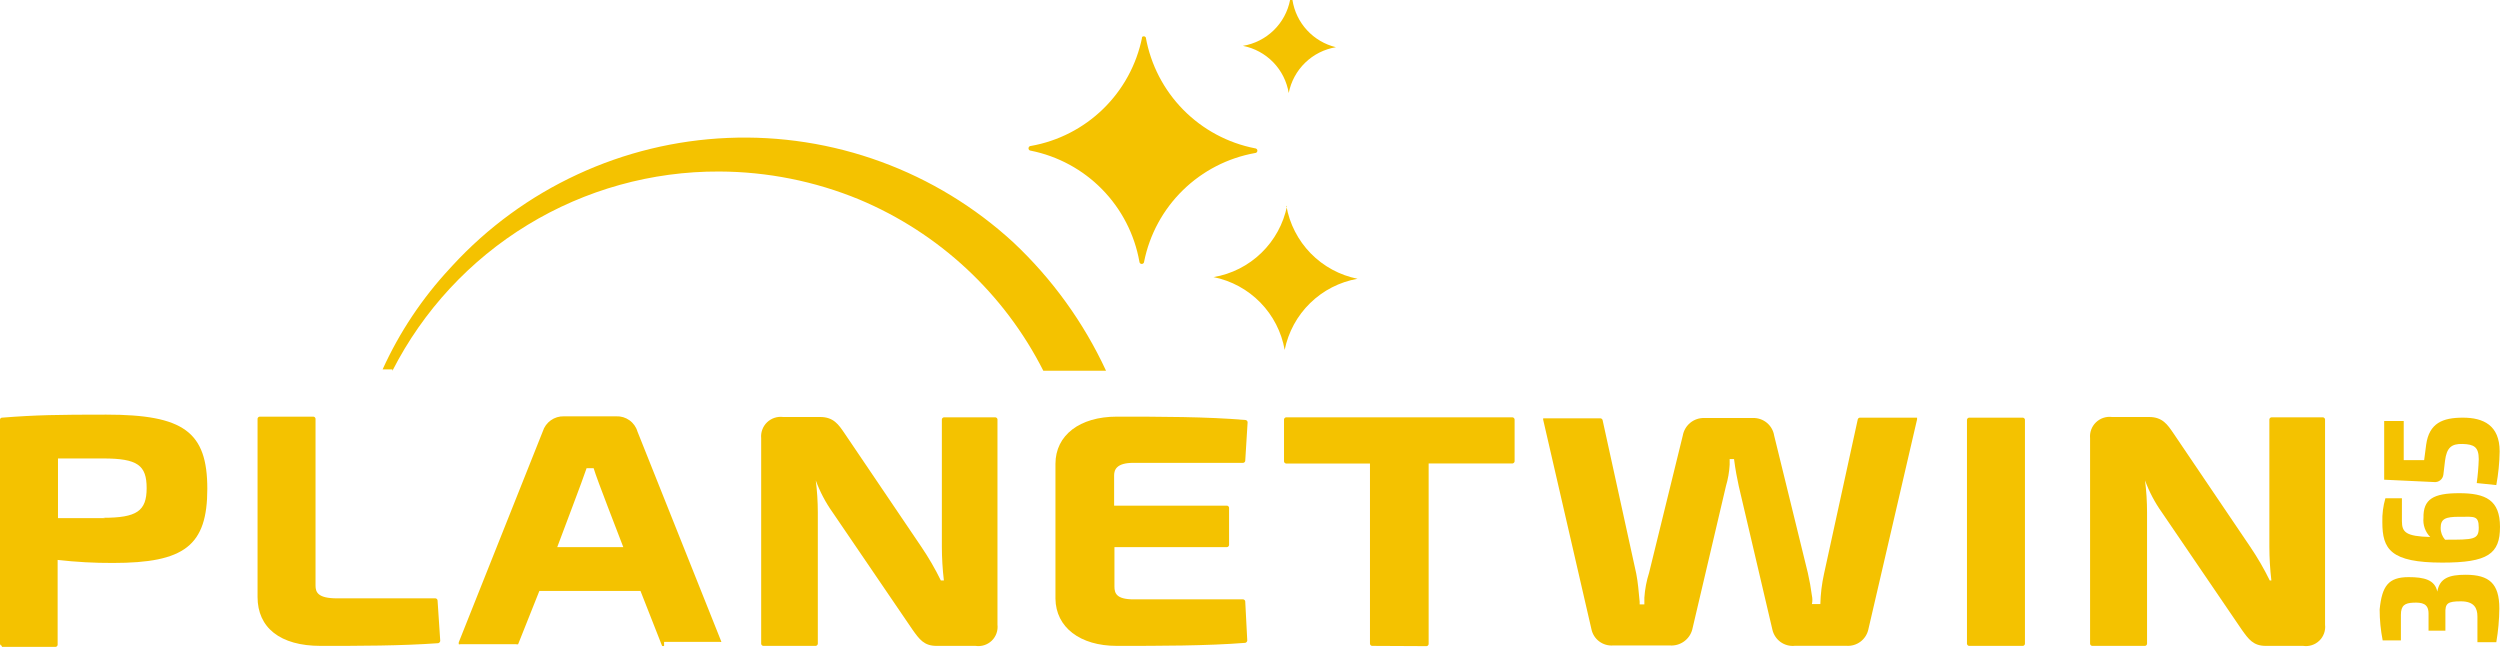
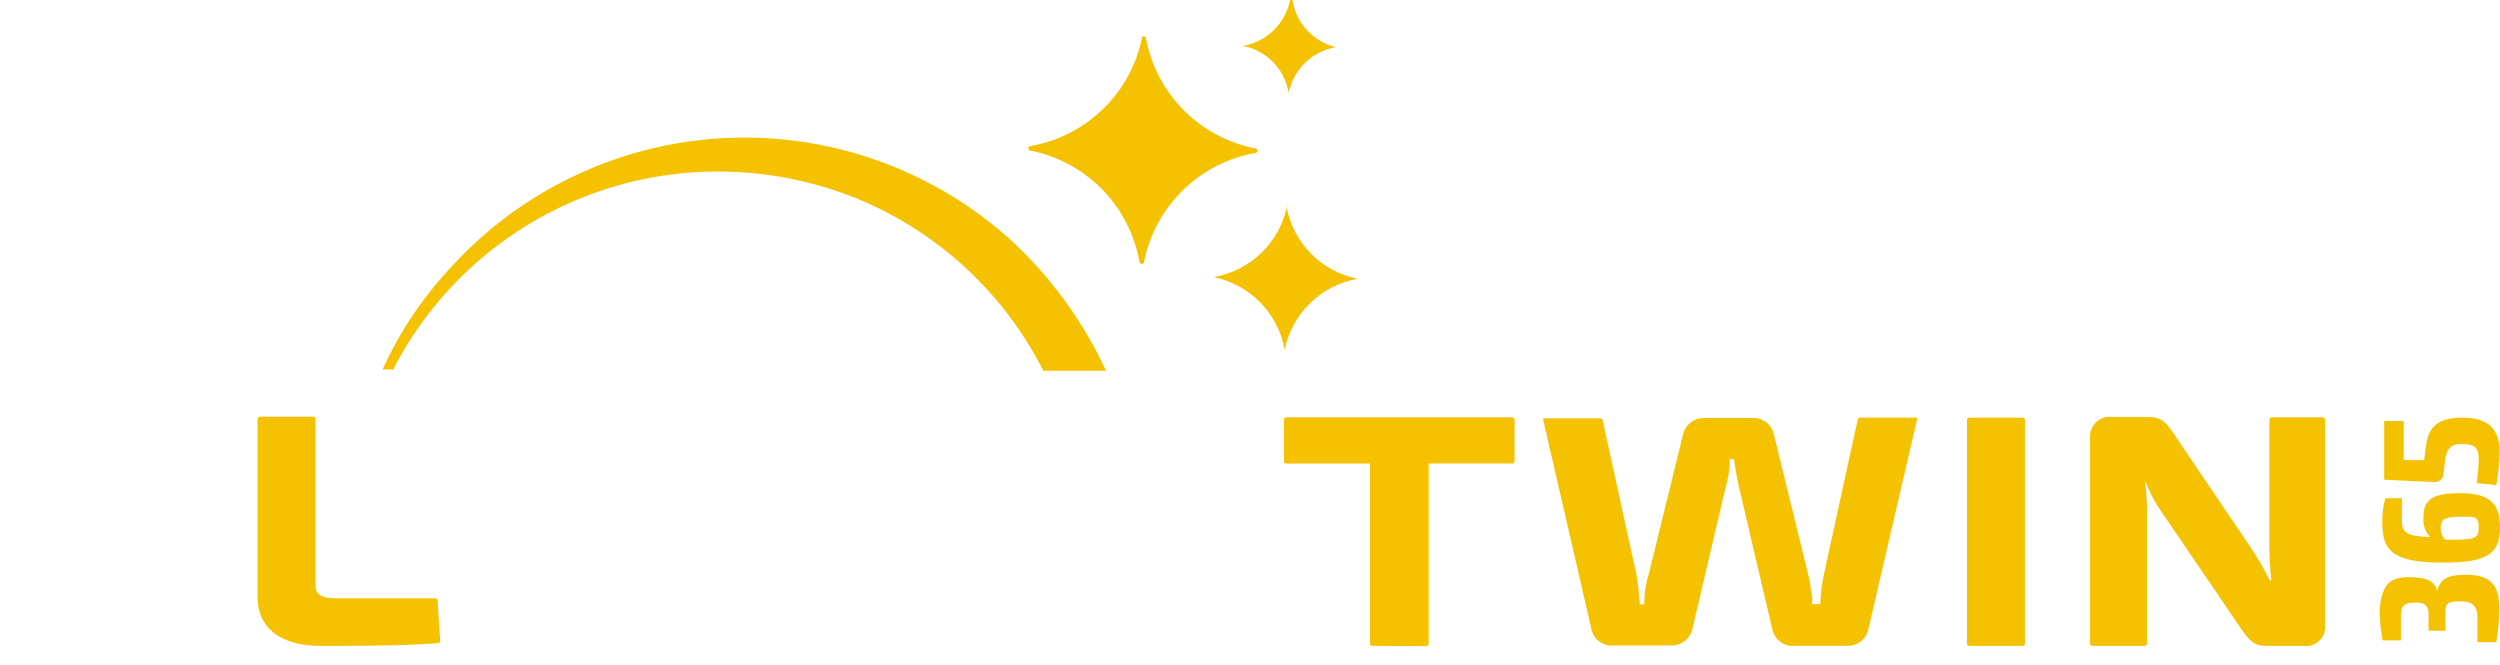
<svg xmlns="http://www.w3.org/2000/svg" width="94" height="25" viewBox="0 0 94 25" fill="none">
  <path d="M42.943 1.407C42.737 2.429 42.227 3.365 41.481 4.093C40.735 4.821 39.787 5.307 38.76 5.488C38.736 5.488 38.714 5.498 38.697 5.514C38.681 5.531 38.671 5.553 38.671 5.577C38.671 5.601 38.681 5.623 38.697 5.64C38.714 5.656 38.736 5.666 38.76 5.666C39.78 5.871 40.715 6.378 41.443 7.122C42.171 7.866 42.658 8.811 42.841 9.836C42.841 9.859 42.851 9.882 42.867 9.899C42.884 9.915 42.907 9.925 42.93 9.925C42.954 9.925 42.976 9.915 42.993 9.899C43.01 9.882 43.019 9.859 43.019 9.836C43.224 8.816 43.731 7.881 44.475 7.153C45.219 6.425 46.164 5.938 47.189 5.754C47.212 5.754 47.235 5.745 47.252 5.728C47.268 5.712 47.278 5.689 47.278 5.666C47.278 5.642 47.268 5.62 47.252 5.603C47.235 5.586 47.212 5.577 47.189 5.577C46.164 5.376 45.224 4.871 44.491 4.127C43.758 3.383 43.267 2.435 43.082 1.407C43.074 1.394 43.063 1.383 43.05 1.375C43.036 1.368 43.021 1.364 43.006 1.364C42.991 1.364 42.976 1.368 42.962 1.375C42.949 1.383 42.938 1.394 42.93 1.407H42.943Z" fill="#F4C200" />
  <path d="M48.393 7.744C48.257 8.417 47.919 9.033 47.426 9.51C46.933 9.988 46.307 10.305 45.63 10.419C46.299 10.554 46.912 10.887 47.389 11.375C47.866 11.864 48.185 12.484 48.304 13.157C48.439 12.487 48.772 11.874 49.261 11.397C49.749 10.92 50.37 10.601 51.042 10.482C50.373 10.348 49.76 10.014 49.282 9.526C48.806 9.037 48.487 8.417 48.368 7.744H48.393Z" fill="#F4C200" />
  <path d="M48.507 1.33514e-05C48.422 0.434 48.207 0.832 47.89 1.14C47.573 1.448 47.169 1.652 46.733 1.724C47.167 1.808 47.564 2.024 47.873 2.341C48.181 2.658 48.384 3.062 48.456 3.498C48.541 3.064 48.756 2.666 49.074 2.358C49.391 2.05 49.795 1.847 50.231 1.775C49.813 1.674 49.435 1.452 49.144 1.136C48.852 0.82 48.662 0.425 48.596 1.33514e-05L48.507 1.33514e-05Z" fill="#F4C200" />
  <path d="M14.754 13.943C15.909 11.678 17.669 9.778 19.84 8.455C22.011 7.132 24.506 6.438 27.048 6.449C28.853 6.456 30.64 6.813 32.308 7.501C35.307 8.758 37.76 11.04 39.229 13.94H41.587C40.744 12.123 39.561 10.484 38.101 9.113C36.657 7.786 34.967 6.756 33.125 6.082C31.284 5.408 29.328 5.103 27.368 5.186C25.409 5.268 23.485 5.735 21.707 6.561C19.928 7.386 18.329 8.554 17.002 9.998L16.921 10.087C15.876 11.209 15.02 12.493 14.386 13.889H14.754V13.943Z" fill="#F4C200" />
-   <path d="M35.211 24.285C34.742 24.285 34.565 24.032 34.311 23.677L31.307 19.266C31.043 18.895 30.83 18.49 30.673 18.062C30.724 18.461 30.749 18.863 30.75 19.266V24.209C30.747 24.228 30.738 24.246 30.724 24.26C30.71 24.274 30.693 24.283 30.673 24.285H28.696C28.677 24.283 28.659 24.274 28.645 24.26C28.631 24.246 28.623 24.228 28.62 24.209V16.477C28.61 16.368 28.624 16.257 28.662 16.154C28.7 16.05 28.761 15.957 28.84 15.88C28.919 15.804 29.015 15.746 29.119 15.711C29.224 15.676 29.335 15.665 29.444 15.679H30.838C31.345 15.679 31.535 15.97 31.751 16.287L34.641 20.559C34.915 20.963 35.161 21.387 35.376 21.826H35.49C35.44 21.406 35.415 20.982 35.414 20.559V15.768C35.416 15.748 35.425 15.731 35.439 15.717C35.453 15.703 35.471 15.694 35.49 15.692H37.429C37.448 15.694 37.466 15.703 37.48 15.717C37.494 15.731 37.503 15.748 37.505 15.768V23.487C37.518 23.597 37.505 23.709 37.468 23.813C37.431 23.918 37.37 24.012 37.291 24.089C37.211 24.167 37.114 24.224 37.009 24.258C36.903 24.292 36.791 24.302 36.681 24.285H35.211Z" fill="#F4C200" />
-   <path d="M0.076 24.285C0.057 24.283 0.039 24.274 0.025 24.26C0.012 24.246 0.003 24.229 7.00951e-05 24.209V15.78C7.00951e-05 15.76 0.008 15.741 0.022 15.727C0.037 15.712 0.056 15.704 0.076 15.704C1.344 15.603 2.18 15.59 3.993 15.59C6.908 15.59 7.795 16.237 7.795 18.379C7.795 20.521 6.933 21.167 4.246 21.167C3.552 21.17 2.858 21.132 2.167 21.053V24.247C2.165 24.267 2.156 24.284 2.142 24.298C2.129 24.312 2.111 24.321 2.091 24.323H0.063L0.076 24.285ZM3.879 19.469C5.146 19.469 5.514 19.215 5.514 18.353C5.514 17.491 5.171 17.238 3.879 17.238H2.18V19.482H3.955L3.879 19.469Z" fill="#F4C200" />
  <path d="M12.054 24.285C10.533 24.285 9.684 23.601 9.684 22.447V15.742C9.686 15.723 9.695 15.705 9.709 15.691C9.723 15.678 9.74 15.669 9.76 15.666H11.788C11.807 15.669 11.825 15.678 11.838 15.691C11.852 15.705 11.861 15.723 11.864 15.742V22.016C11.864 22.27 11.953 22.498 12.675 22.498H16.376C16.395 22.501 16.413 22.509 16.427 22.523C16.441 22.537 16.45 22.555 16.452 22.574L16.553 24.095C16.552 24.116 16.543 24.136 16.529 24.151C16.516 24.167 16.498 24.179 16.477 24.184C15.058 24.285 13.524 24.285 12.054 24.285Z" fill="#F4C200" />
-   <path d="M24.97 24.285C24.958 24.291 24.945 24.294 24.932 24.294C24.919 24.294 24.905 24.291 24.894 24.285L24.082 22.219H20.28L19.482 24.222C19.47 24.227 19.457 24.23 19.443 24.23C19.43 24.23 19.417 24.227 19.405 24.222H17.314C17.304 24.226 17.293 24.229 17.282 24.229C17.271 24.229 17.261 24.226 17.251 24.222C17.245 24.197 17.245 24.171 17.251 24.146L20.407 16.224C20.459 16.055 20.566 15.907 20.71 15.804C20.854 15.701 21.028 15.648 21.205 15.654H23.17C23.348 15.646 23.522 15.698 23.667 15.802C23.812 15.905 23.918 16.054 23.968 16.224L27.125 24.133C27.114 24.138 27.104 24.14 27.093 24.14C27.082 24.14 27.071 24.138 27.061 24.133H24.97V24.285ZM23.436 20.572C23.246 20.064 22.447 18.037 22.321 17.605H22.055C21.915 18.037 21.142 20.052 20.952 20.572H23.436Z" fill="#F4C200" />
-   <path d="M41.992 24.285C40.611 24.285 39.698 23.588 39.685 22.511V17.441C39.685 16.363 40.598 15.666 41.992 15.666C43.589 15.666 45.389 15.666 46.834 15.793C46.855 15.796 46.875 15.807 46.889 15.823C46.903 15.839 46.91 15.86 46.91 15.882L46.821 17.327C46.819 17.346 46.81 17.364 46.796 17.378C46.782 17.391 46.764 17.4 46.745 17.403H42.613C41.992 17.403 41.891 17.656 41.891 17.872V19.012H46.137C46.156 19.015 46.174 19.024 46.188 19.038C46.201 19.051 46.21 19.069 46.213 19.088V20.495C46.21 20.515 46.201 20.533 46.188 20.546C46.174 20.56 46.156 20.569 46.137 20.572H41.903V22.055C41.903 22.308 41.979 22.536 42.626 22.536H46.745C46.764 22.539 46.782 22.548 46.796 22.561C46.81 22.575 46.819 22.593 46.821 22.612L46.897 24.082C46.895 24.103 46.887 24.123 46.873 24.139C46.86 24.155 46.842 24.166 46.821 24.171C45.389 24.285 43.589 24.285 41.992 24.285Z" fill="#F4C200" />
  <path d="M51.587 24.285C51.568 24.283 51.55 24.274 51.536 24.26C51.523 24.246 51.514 24.229 51.511 24.209V17.428H48.355C48.336 17.425 48.318 17.417 48.304 17.403C48.29 17.389 48.282 17.371 48.279 17.352V15.768C48.282 15.748 48.29 15.731 48.304 15.717C48.318 15.703 48.336 15.694 48.355 15.692H56.873C56.892 15.694 56.91 15.703 56.923 15.717C56.937 15.731 56.946 15.748 56.949 15.768V17.349C56.946 17.369 56.937 17.387 56.923 17.4C56.91 17.414 56.892 17.423 56.873 17.426H53.717V24.219C53.714 24.239 53.705 24.256 53.691 24.27C53.678 24.284 53.66 24.293 53.64 24.295L51.587 24.285Z" fill="#F4C200" />
  <path d="M67.469 24.285C67.283 24.299 67.098 24.247 66.947 24.138C66.796 24.028 66.689 23.868 66.645 23.687L65.377 18.275C65.314 17.983 65.251 17.666 65.2 17.261H65.035V17.476C65.02 17.747 64.973 18.015 64.896 18.275L63.628 23.674C63.579 23.855 63.469 24.013 63.316 24.121C63.164 24.23 62.978 24.282 62.792 24.27H60.65C60.464 24.283 60.279 24.229 60.13 24.117C59.981 24.006 59.878 23.844 59.839 23.662L58.026 15.793C58.019 15.772 58.019 15.75 58.026 15.73H60.181C60.198 15.732 60.215 15.738 60.228 15.75C60.242 15.761 60.252 15.776 60.257 15.793L61.524 21.573C61.588 21.902 61.613 22.232 61.651 22.625V22.726H61.828V22.473C61.849 22.154 61.909 21.839 62.006 21.535L63.273 16.376C63.307 16.187 63.407 16.016 63.556 15.895C63.705 15.774 63.893 15.711 64.085 15.717H65.91C66.1 15.711 66.286 15.775 66.433 15.896C66.58 16.018 66.678 16.188 66.708 16.376L67.976 21.547C68.039 21.826 68.09 22.105 68.128 22.397C68.151 22.501 68.151 22.609 68.128 22.713H68.445C68.454 22.33 68.501 21.948 68.584 21.573L69.852 15.768C69.857 15.751 69.867 15.736 69.88 15.724C69.894 15.713 69.91 15.706 69.928 15.704H72.082V15.768L70.245 23.687C70.201 23.866 70.095 24.023 69.947 24.132C69.799 24.241 69.617 24.294 69.433 24.283H67.469V24.285Z" fill="#F4C200" />
  <path d="M74.034 24.285C74.015 24.283 73.997 24.274 73.984 24.26C73.97 24.246 73.961 24.228 73.958 24.209V15.78C73.961 15.761 73.97 15.743 73.984 15.729C73.997 15.716 74.015 15.707 74.034 15.704H76.062C76.082 15.707 76.1 15.716 76.113 15.729C76.127 15.743 76.136 15.761 76.138 15.78V24.209C76.136 24.228 76.127 24.246 76.113 24.26C76.1 24.274 76.082 24.283 76.062 24.285H74.034Z" fill="#F4C200" />
  <path d="M85.191 24.285C84.722 24.285 84.544 24.032 84.291 23.677L81.287 19.266C81.023 18.895 80.809 18.49 80.653 18.062C80.704 18.461 80.729 18.863 80.729 19.266V24.209C80.727 24.228 80.718 24.246 80.704 24.26C80.69 24.274 80.672 24.283 80.653 24.285H78.663C78.644 24.283 78.626 24.274 78.612 24.26C78.599 24.246 78.59 24.228 78.587 24.209V16.477C78.577 16.368 78.591 16.257 78.629 16.154C78.668 16.05 78.728 15.957 78.808 15.88C78.887 15.804 78.982 15.746 79.086 15.711C79.191 15.676 79.302 15.665 79.411 15.679H80.805C81.312 15.679 81.502 15.97 81.718 16.287L84.608 20.559C84.882 20.963 85.128 21.387 85.343 21.826H85.404C85.354 21.406 85.329 20.982 85.328 20.559V15.768C85.33 15.748 85.339 15.731 85.353 15.717C85.367 15.703 85.385 15.694 85.404 15.692H87.346C87.365 15.694 87.383 15.703 87.397 15.717C87.41 15.731 87.419 15.748 87.422 15.768V23.487C87.435 23.597 87.422 23.709 87.385 23.813C87.347 23.918 87.287 24.012 87.207 24.089C87.127 24.167 87.031 24.224 86.925 24.258C86.82 24.292 86.708 24.302 86.598 24.285H85.191Z" fill="#F4C200" />
  <path d="M90.565 21.7C91.148 21.7 91.554 21.801 91.642 22.245C91.731 21.738 92.086 21.611 92.707 21.611C93.594 21.611 93.975 21.94 93.975 22.878C93.971 23.303 93.933 23.727 93.861 24.146H93.151V23.18C93.151 22.876 93.037 22.61 92.53 22.61C92.023 22.61 91.934 22.686 91.947 23.066V23.712H91.313V23.066C91.313 22.686 91.059 22.648 90.743 22.66C90.426 22.673 90.274 22.762 90.274 23.117V24.08H89.589C89.513 23.696 89.475 23.305 89.475 22.914C89.564 22.029 89.805 21.7 90.565 21.7Z" fill="#F4C200" />
  <path d="M92.466 18.544C93.455 18.544 94 18.797 94 19.811C94 20.825 93.544 21.154 91.833 21.154C89.881 21.154 89.576 20.648 89.576 19.634C89.567 19.329 89.606 19.026 89.691 18.734H90.312V19.596C90.312 20.014 90.464 20.166 91.376 20.191C91.284 20.097 91.213 19.983 91.169 19.858C91.125 19.733 91.109 19.6 91.123 19.469C91.11 18.772 91.488 18.544 92.466 18.544ZM92.466 19.431C91.947 19.431 91.769 19.507 91.769 19.849C91.767 20.012 91.826 20.17 91.934 20.293C93.011 20.293 93.201 20.293 93.201 19.836C93.201 19.38 93.024 19.431 92.53 19.431H92.466Z" fill="#F4C200" />
  <path d="M90.375 17.301H91.148L91.224 16.718C91.338 15.907 91.845 15.704 92.606 15.704C93.366 15.704 93.987 15.983 93.987 16.972C93.981 17.397 93.938 17.821 93.861 18.239L93.125 18.163C93.166 17.865 93.192 17.564 93.201 17.263C93.201 16.807 93.024 16.706 92.593 16.693C92.162 16.68 91.997 16.845 91.934 17.314L91.871 17.846C91.861 17.93 91.819 18.006 91.753 18.058C91.688 18.11 91.604 18.134 91.521 18.125L89.645 18.037V15.829H90.38V17.299L90.375 17.301Z" fill="#F4C200" />
</svg>